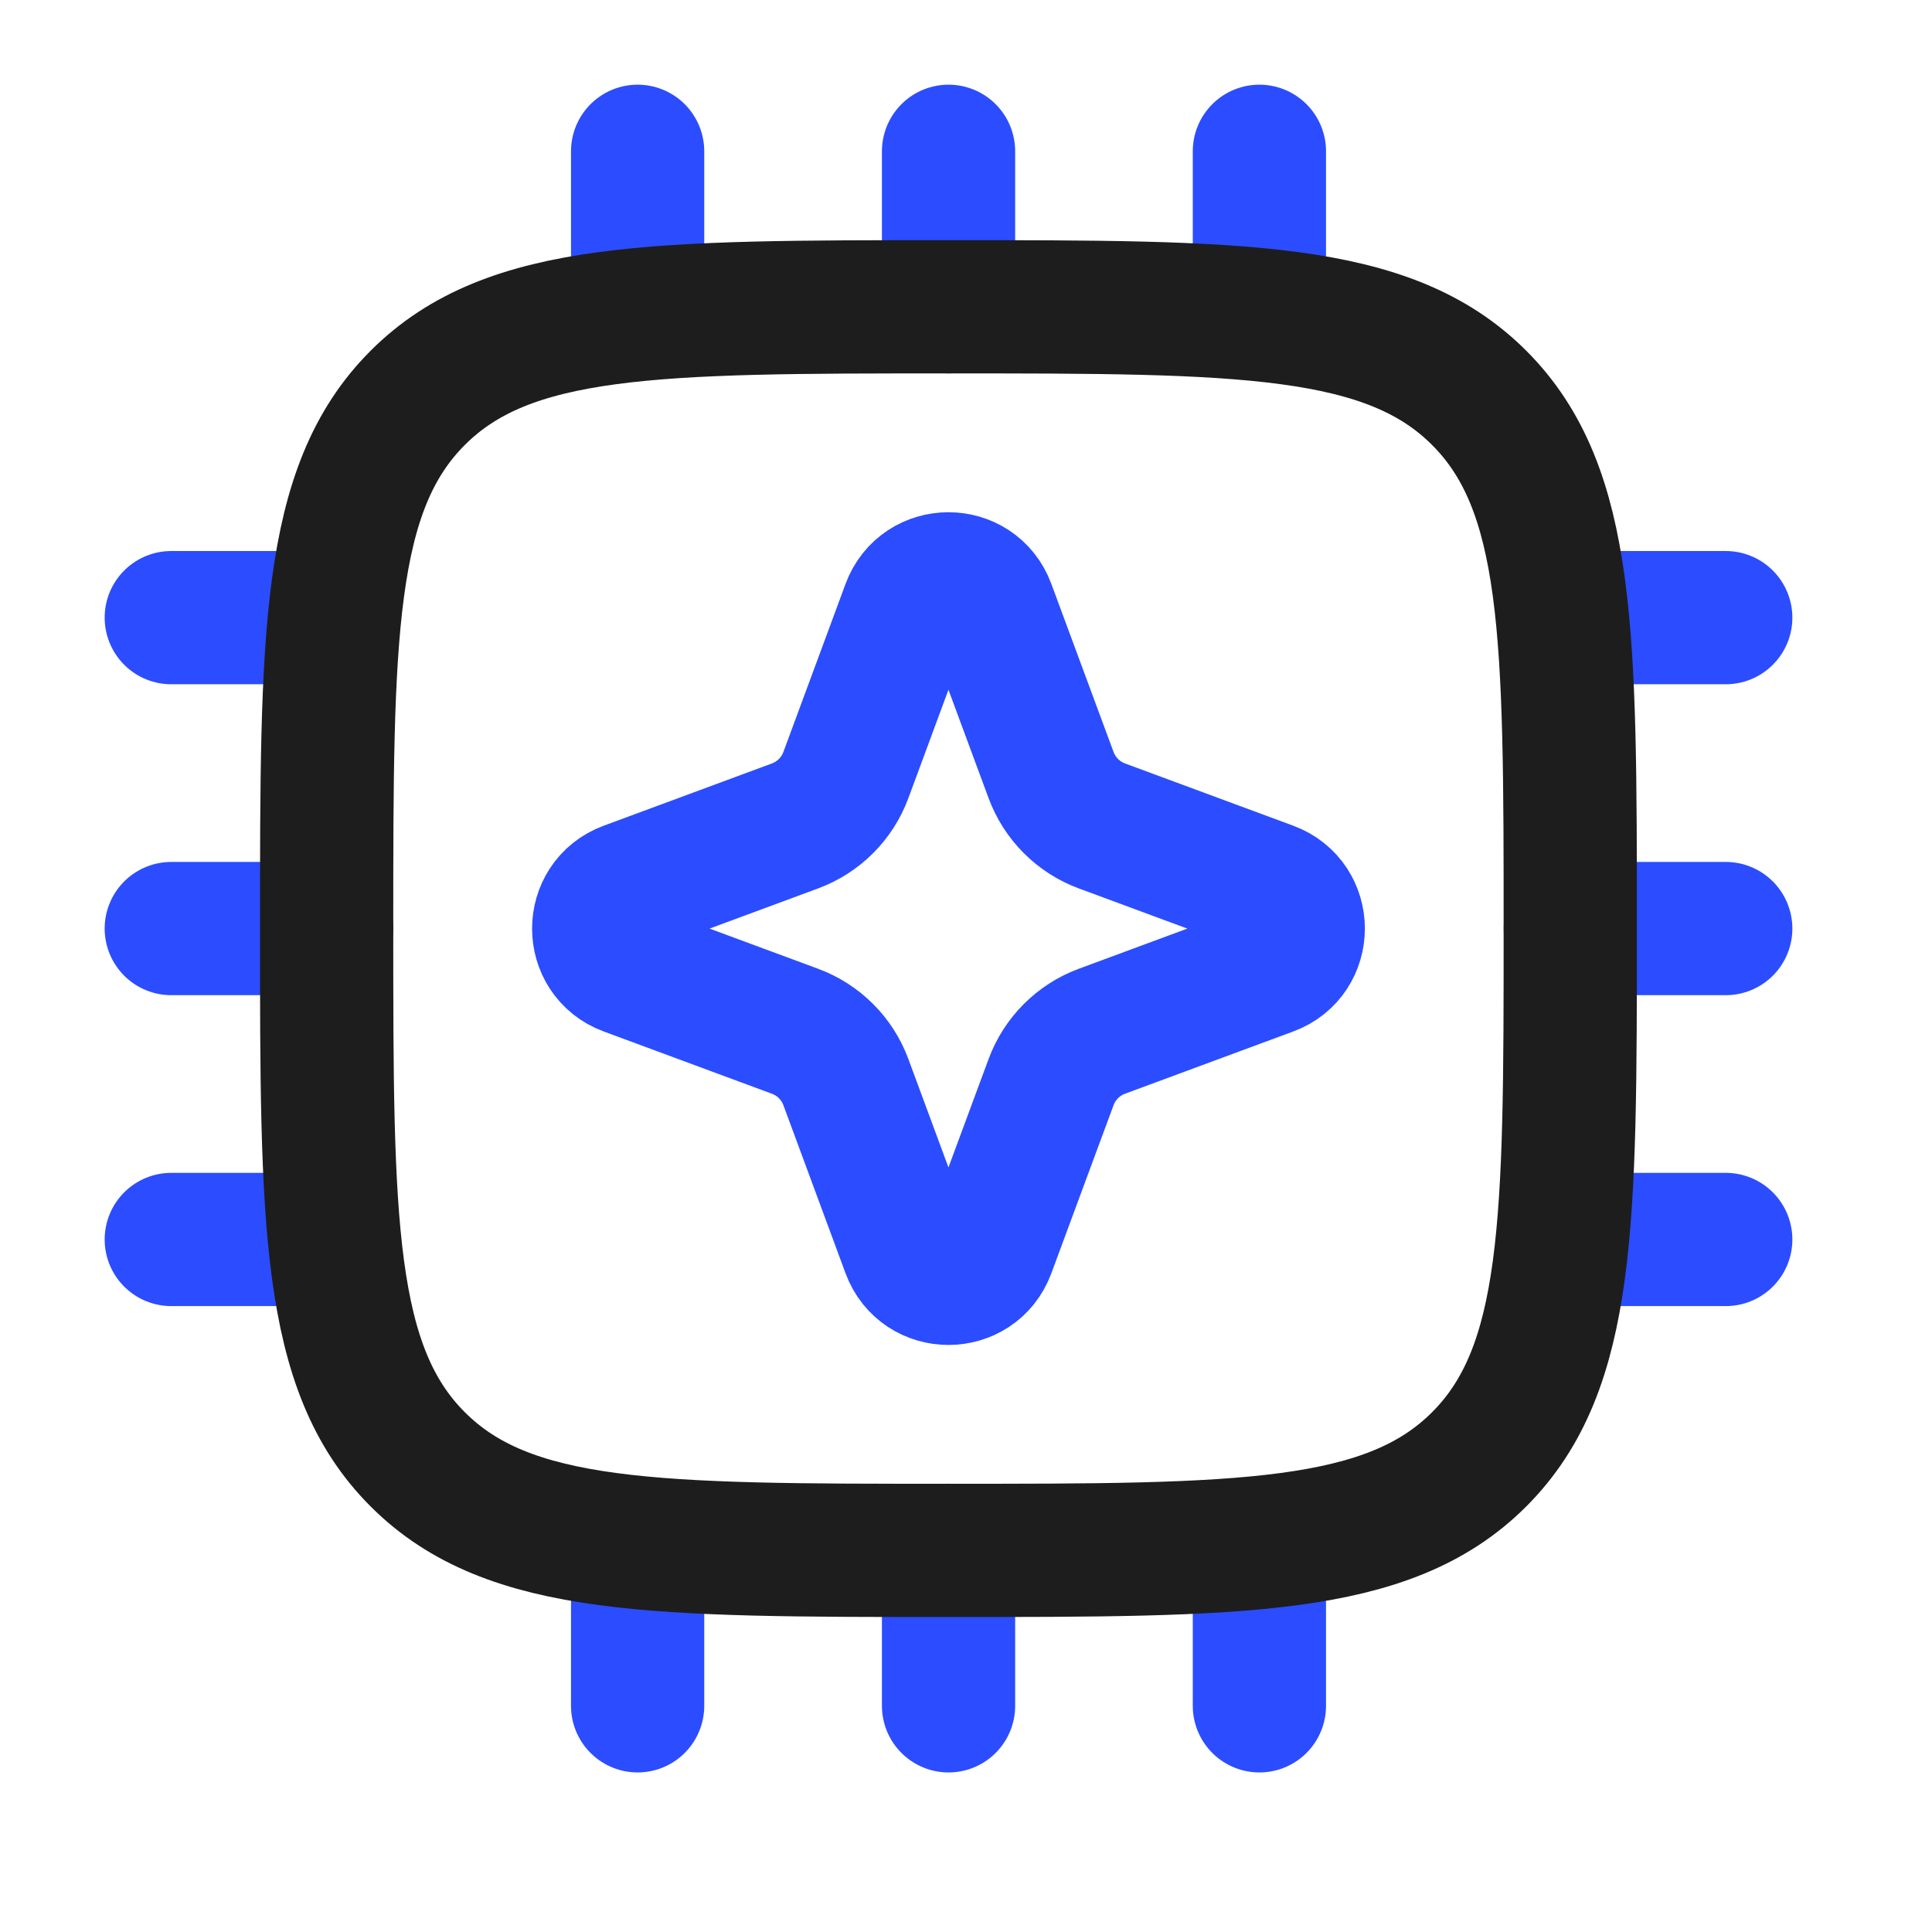
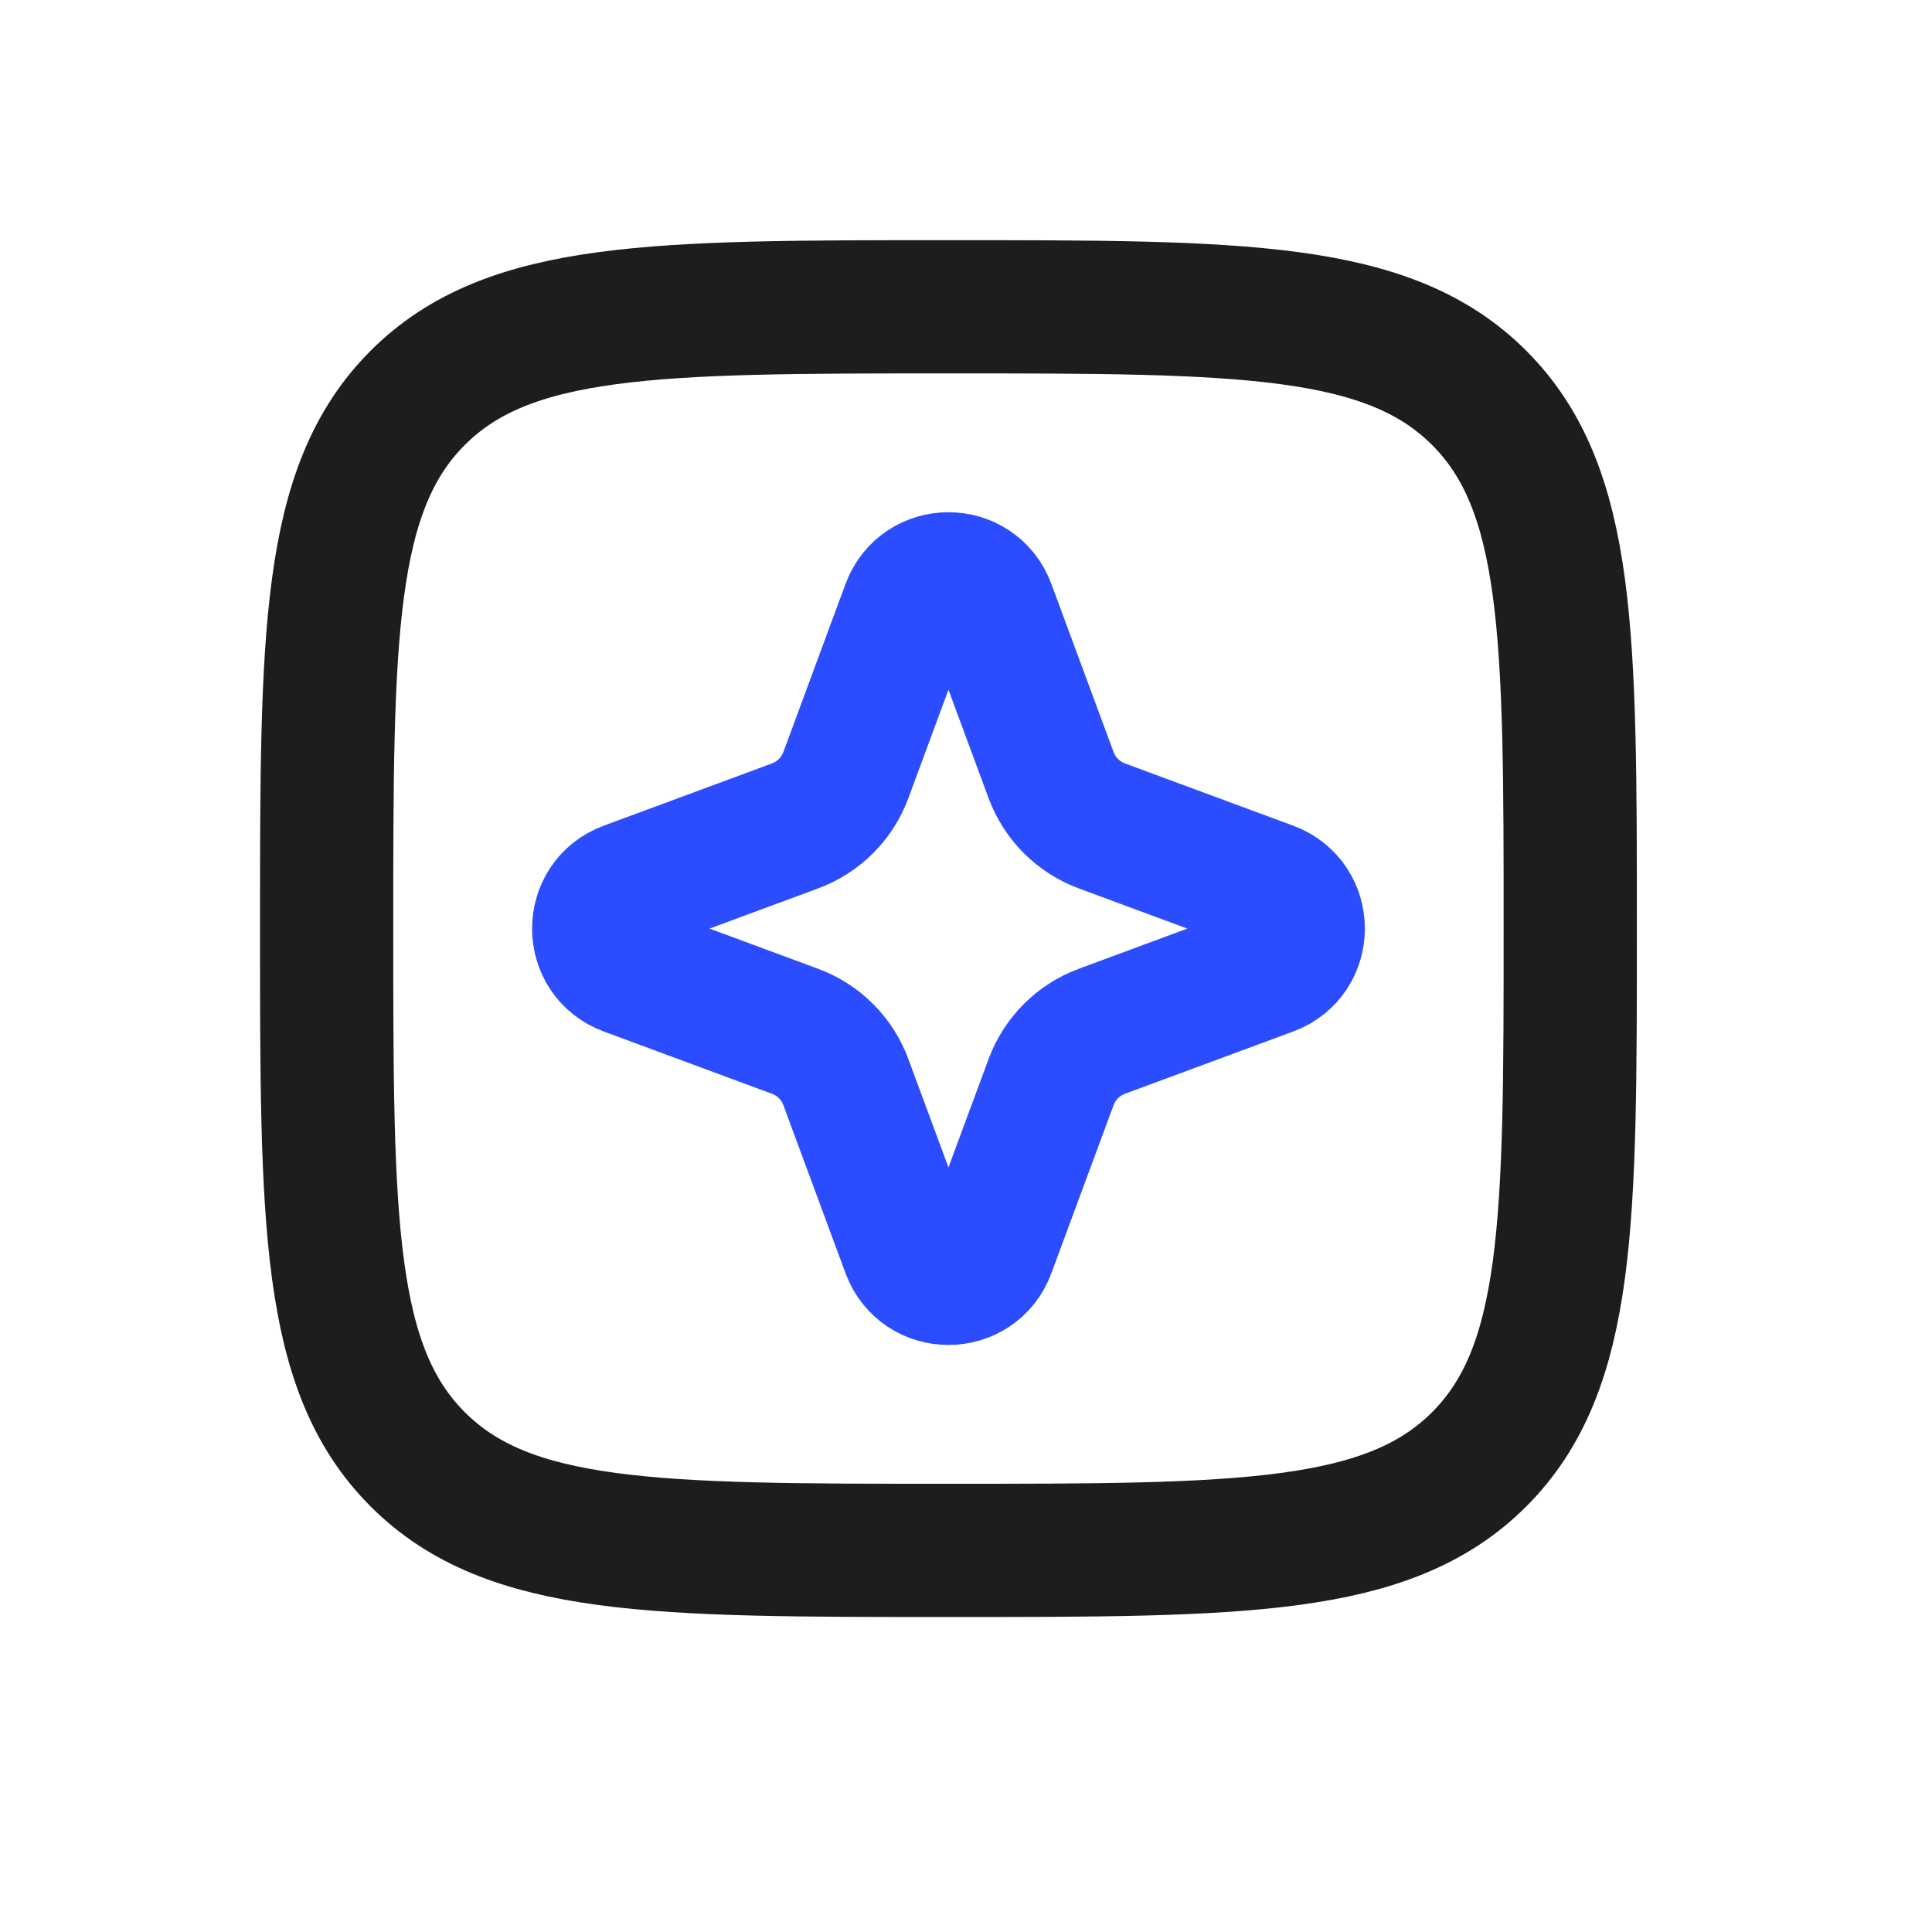
<svg xmlns="http://www.w3.org/2000/svg" width="29" height="29" viewBox="0 0 29 29" fill="none">
-   <path d="M9.571 2.271V4.605M18.904 2.271V4.605M14.238 2.271V4.605M9.571 23.271V25.605M14.238 23.271V25.605M18.904 23.271V25.605M25.904 18.605H23.571M4.904 9.271H2.571M4.904 18.605H2.571M4.904 13.938H2.571M25.904 9.271H23.571M25.904 13.938H23.571" stroke="#2B4DFF" stroke-width="2" stroke-linecap="round" stroke-linejoin="round" />
  <path d="M22.203 21.905C20.836 23.272 18.636 23.272 14.236 23.272C9.836 23.272 7.637 23.272 6.27 21.905C4.903 20.538 4.903 18.338 4.903 13.939C4.903 9.539 4.903 7.339 6.27 5.972C7.637 4.605 9.836 4.605 14.236 4.605C18.636 4.605 20.836 4.605 22.203 5.972C23.57 7.339 23.57 9.539 23.57 13.939C23.57 18.338 23.57 20.538 22.203 21.905Z" stroke="#1D1D1D" stroke-width="2" stroke-linecap="round" stroke-linejoin="round" />
  <path d="M13.63 9.111C13.839 8.548 14.635 8.548 14.843 9.111L15.777 11.634C15.908 11.988 16.187 12.267 16.541 12.398L19.065 13.332C19.628 13.54 19.628 14.337 19.065 14.545L16.541 15.479C16.187 15.61 15.908 15.889 15.777 16.243L14.843 18.766C14.635 19.329 13.839 19.329 13.63 18.766L12.697 16.243C12.566 15.889 12.287 15.61 11.932 15.479L9.409 14.545C8.846 14.337 8.846 13.54 9.409 13.332L11.932 12.398C12.287 12.267 12.566 11.988 12.697 11.634L13.63 9.111Z" stroke="#2B4DFF" stroke-width="2" />
</svg>